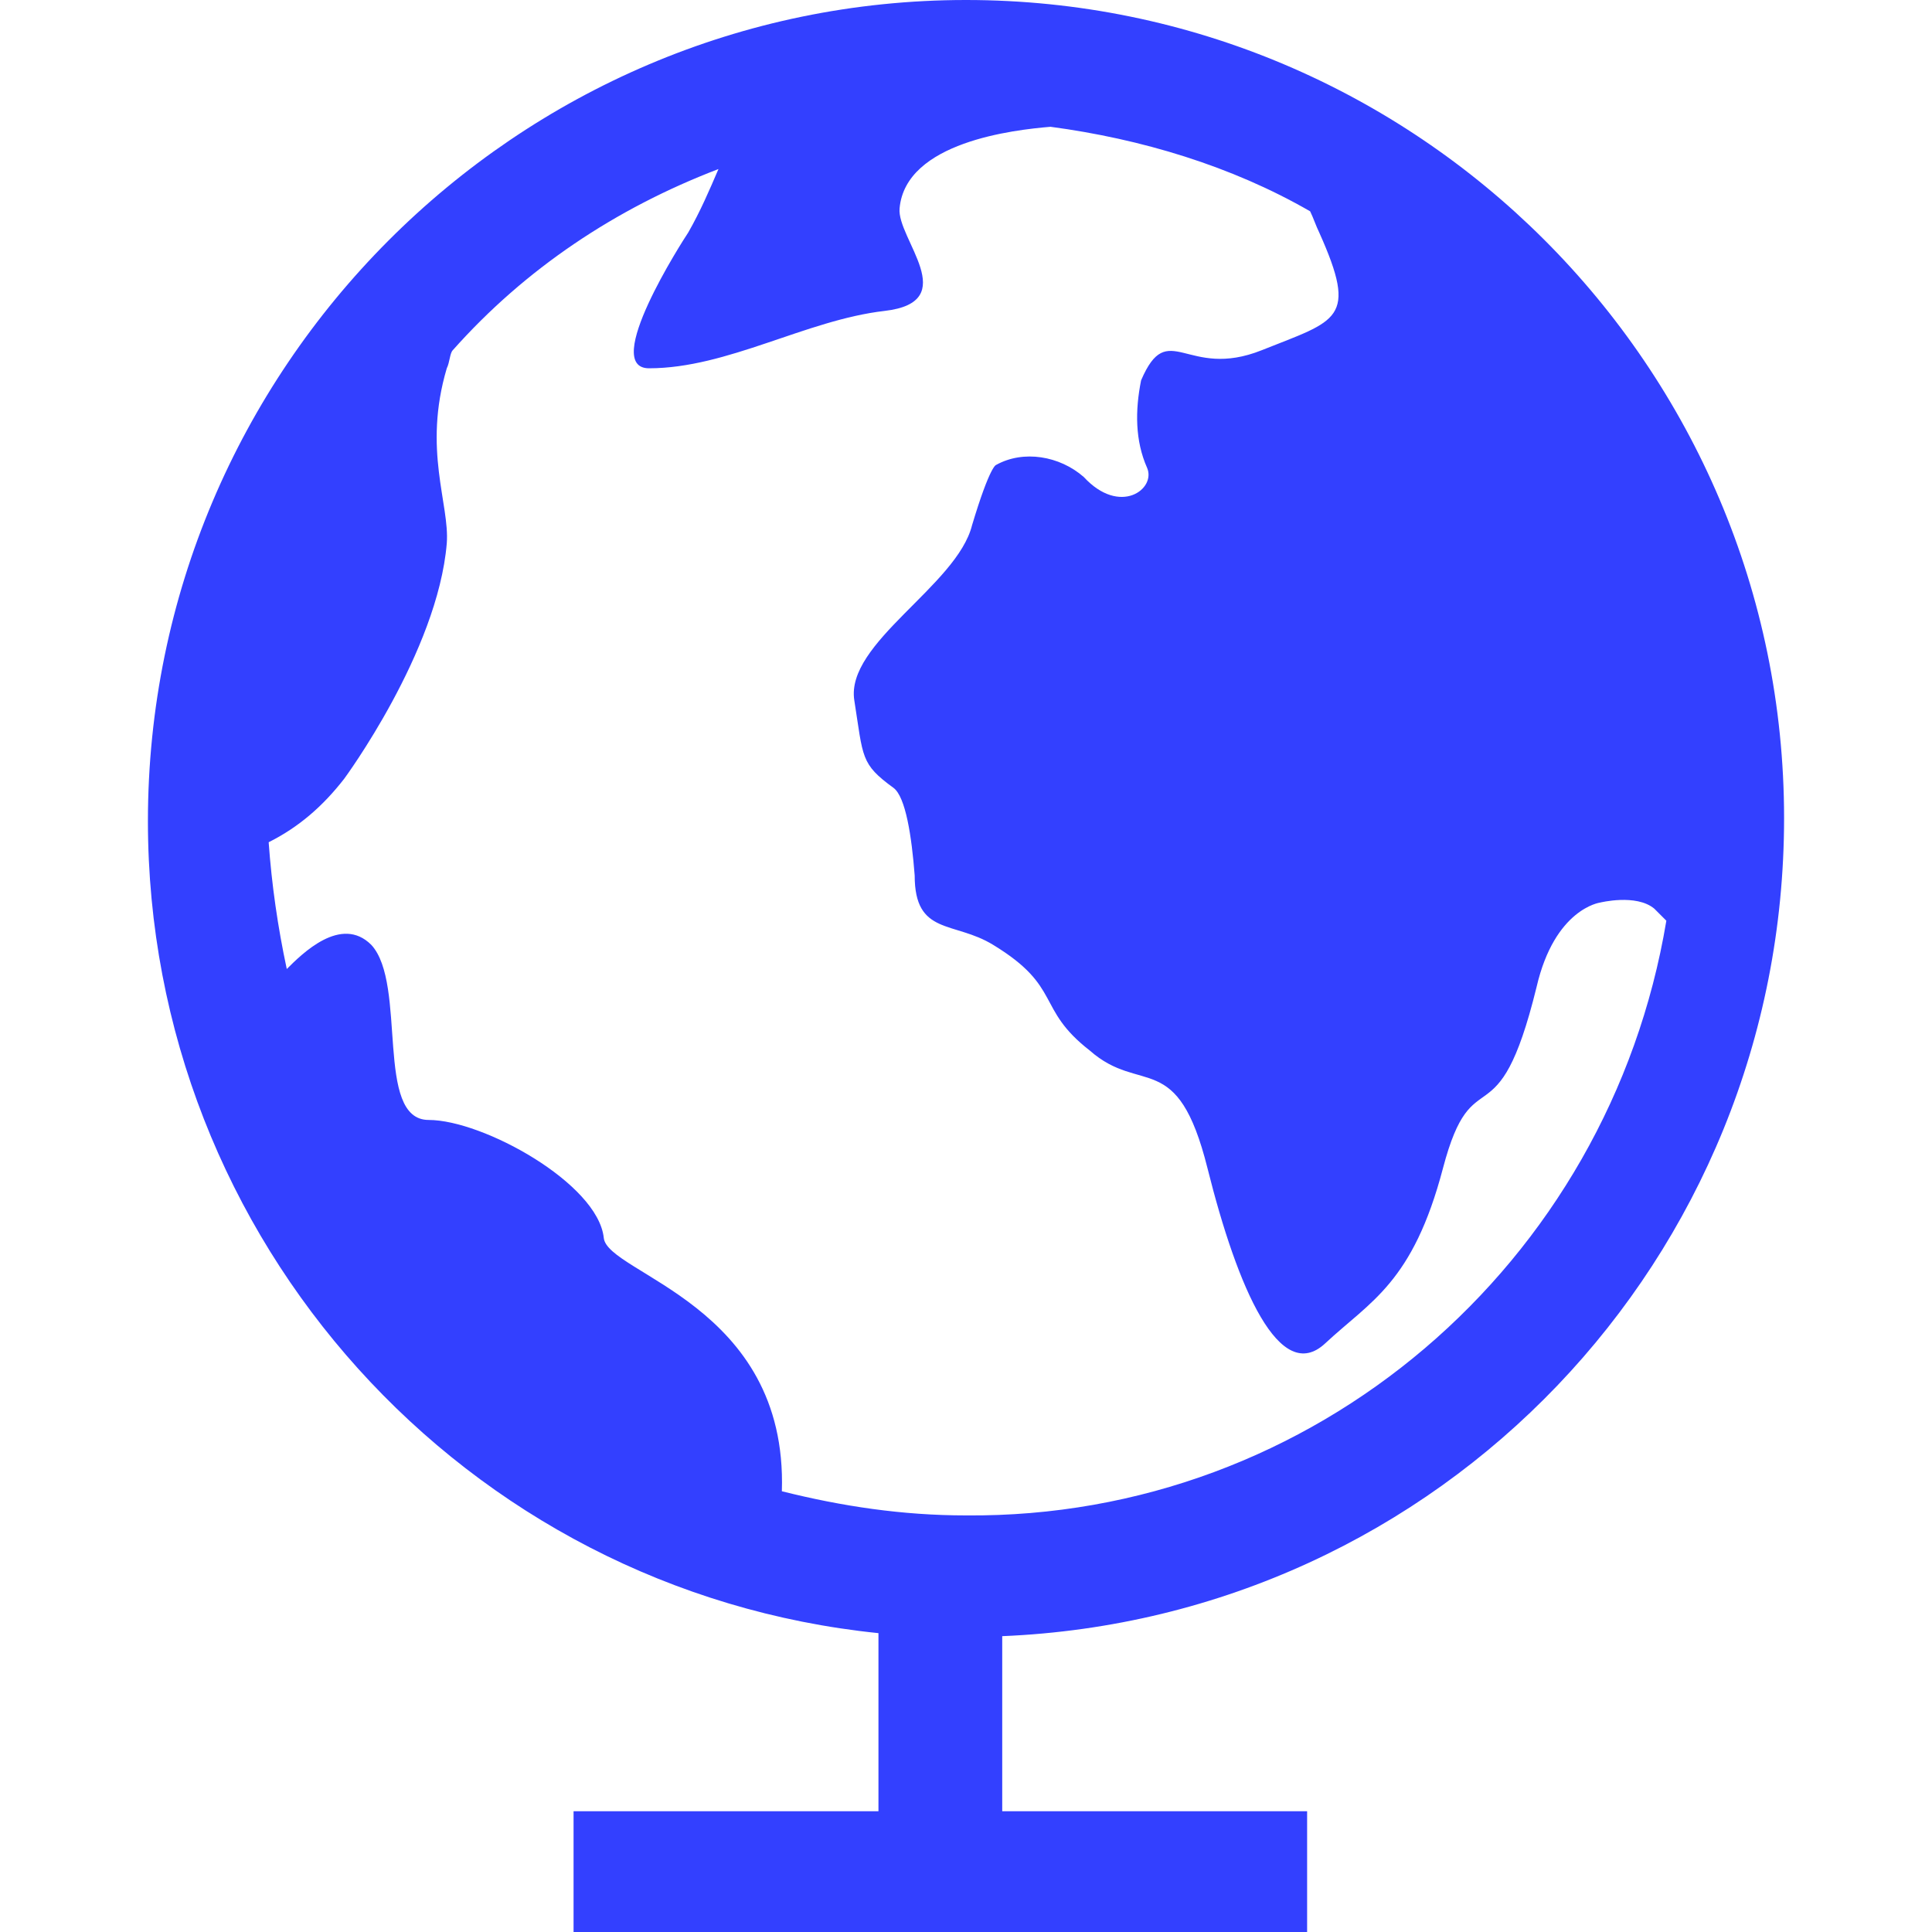
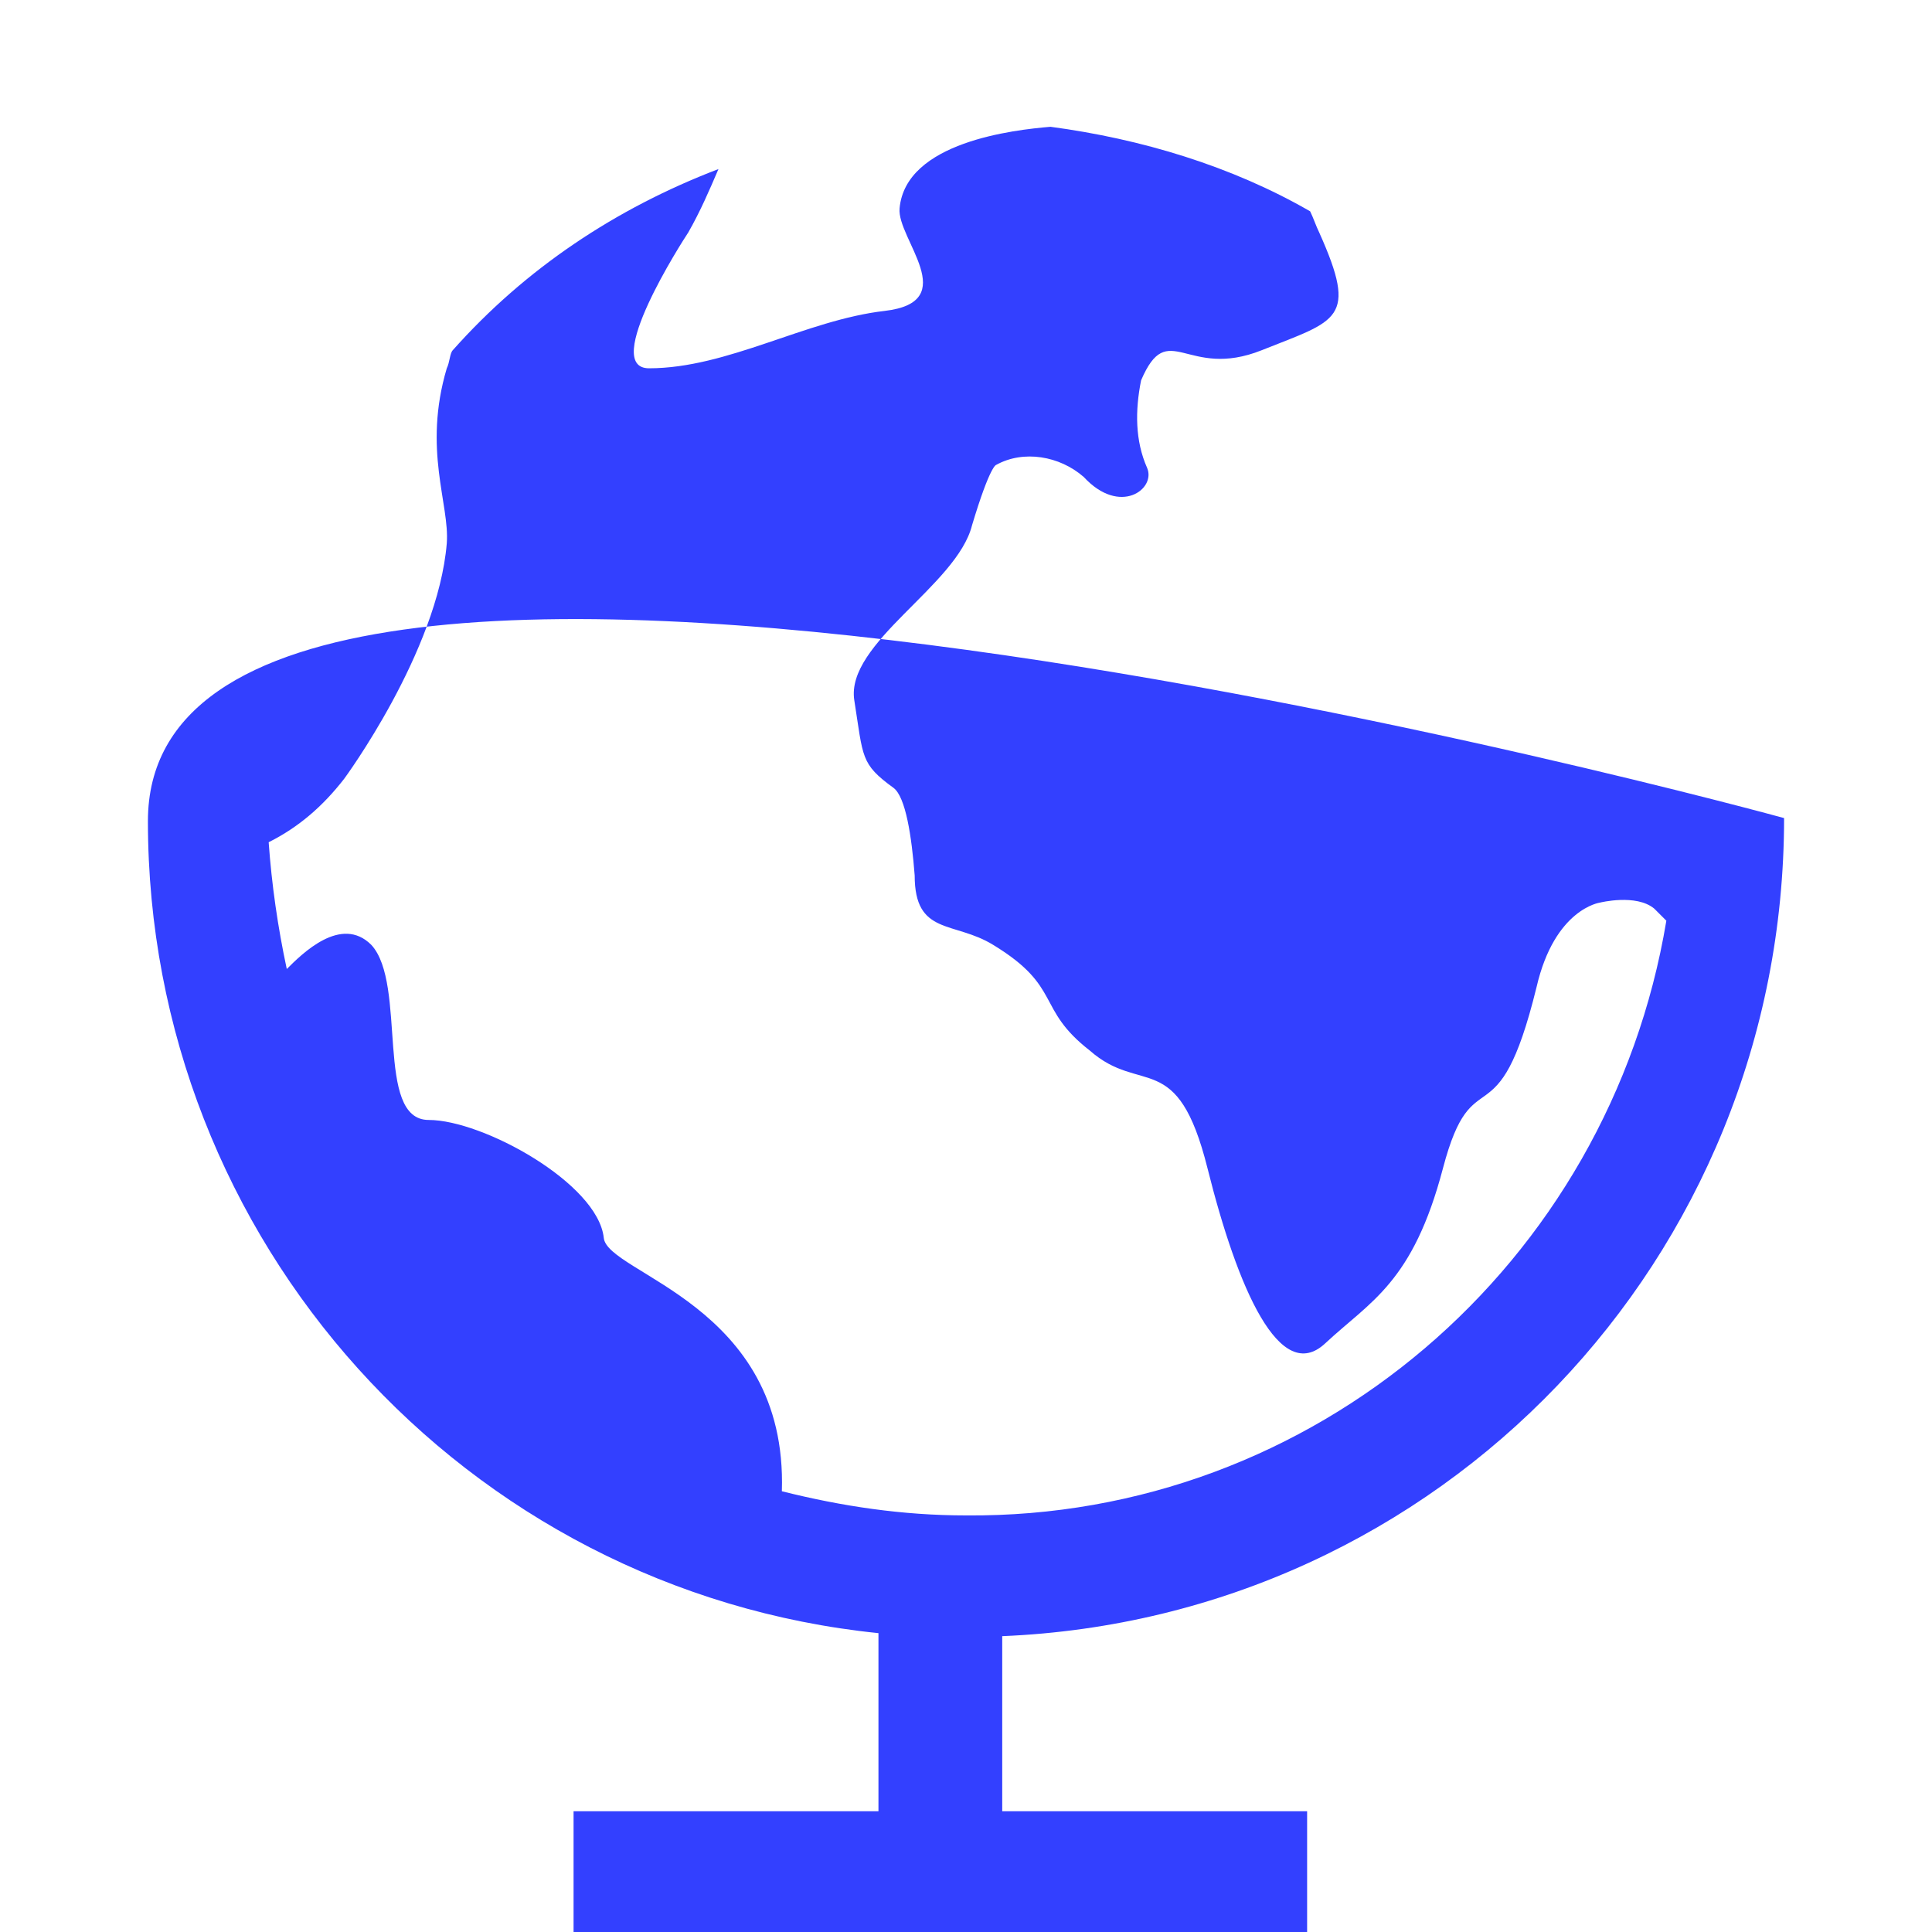
<svg xmlns="http://www.w3.org/2000/svg" version="1.1" id="Layer_1" x="0px" y="0px" viewBox="0 0 64 64" style="enable-background:new 0 0 64 64;" xml:space="preserve">
  <style type="text/css">
	.st0{fill:#3340FF;}
</style>
  <title>globe</title>
-   <path class="st0" d="M59.1,27.1C59.1,12.1,46.9,0,32,0S4.9,12.2,4.9,27.2c0,13.9,10.5,25.5,24.2,26.9V60H19v4h24.3v-4H33.2v-5.8  C47.7,53.6,59.1,41.7,59.1,27.1z M32,50.2c-2.1,0-4.1-0.3-6.1-0.8c0.2-6.2-5.8-7.2-5.9-8.4c-0.2-1.8-4-3.9-5.8-3.9s-0.7-4.5-1.9-5.8  c-1-1-2.3,0.3-2.8,0.8c-0.3-1.4-0.5-2.8-0.6-4.2c1-0.5,1.8-1.2,2.5-2.1c0,0,3.1-4.2,3.4-7.8c0.1-1.3-0.8-3.1,0-5.8  c0.1-0.2,0.1-0.5,0.2-0.6c2.4-2.7,5.4-4.7,8.8-6c-0.3,0.7-0.6,1.4-1,2.1c-0.2,0.3-2.9,4.5-1.3,4.5c2.6,0,5.2-1.6,7.8-1.9  s0.4-2.4,0.5-3.4c0.2-2.2,3.8-2.6,5-2.7c3,0.4,6,1.3,8.6,2.8c0.1,0.2,0.2,0.5,0.3,0.7c1.3,2.9,0.6,2.9-1.9,3.9c-2.5,1-3.1-1.1-4,1  c-0.2,1-0.2,2,0.2,2.9c0.3,0.7-0.9,1.6-2.1,0.3c-0.8-0.7-2-0.9-2.9-0.4c0,0-0.2,0-0.8,2c-0.5,2-4.2,3.9-3.9,5.8s0.2,2.1,1.3,2.9  c0.4,0.3,0.6,1.6,0.7,2.9c0,2,1.3,1.5,2.6,2.3c2.3,1.4,1.4,2.1,3.2,3.5c1.7,1.5,2.9-0.1,3.9,3.9s2.4,7.2,3.9,5.8s2.9-2,3.9-5.8  s1.8-0.7,3.1-6c0.6-2.6,2.1-2.8,2.1-2.8s1.2-0.3,1.8,0.2c0.1,0.1,0.3,0.3,0.4,0.4C53.3,41.9,43.5,50.3,32,50.2z" />
+   <path class="st0" d="M59.1,27.1S4.9,12.2,4.9,27.2c0,13.9,10.5,25.5,24.2,26.9V60H19v4h24.3v-4H33.2v-5.8  C47.7,53.6,59.1,41.7,59.1,27.1z M32,50.2c-2.1,0-4.1-0.3-6.1-0.8c0.2-6.2-5.8-7.2-5.9-8.4c-0.2-1.8-4-3.9-5.8-3.9s-0.7-4.5-1.9-5.8  c-1-1-2.3,0.3-2.8,0.8c-0.3-1.4-0.5-2.8-0.6-4.2c1-0.5,1.8-1.2,2.5-2.1c0,0,3.1-4.2,3.4-7.8c0.1-1.3-0.8-3.1,0-5.8  c0.1-0.2,0.1-0.5,0.2-0.6c2.4-2.7,5.4-4.7,8.8-6c-0.3,0.7-0.6,1.4-1,2.1c-0.2,0.3-2.9,4.5-1.3,4.5c2.6,0,5.2-1.6,7.8-1.9  s0.4-2.4,0.5-3.4c0.2-2.2,3.8-2.6,5-2.7c3,0.4,6,1.3,8.6,2.8c0.1,0.2,0.2,0.5,0.3,0.7c1.3,2.9,0.6,2.9-1.9,3.9c-2.5,1-3.1-1.1-4,1  c-0.2,1-0.2,2,0.2,2.9c0.3,0.7-0.9,1.6-2.1,0.3c-0.8-0.7-2-0.9-2.9-0.4c0,0-0.2,0-0.8,2c-0.5,2-4.2,3.9-3.9,5.8s0.2,2.1,1.3,2.9  c0.4,0.3,0.6,1.6,0.7,2.9c0,2,1.3,1.5,2.6,2.3c2.3,1.4,1.4,2.1,3.2,3.5c1.7,1.5,2.9-0.1,3.9,3.9s2.4,7.2,3.9,5.8s2.9-2,3.9-5.8  s1.8-0.7,3.1-6c0.6-2.6,2.1-2.8,2.1-2.8s1.2-0.3,1.8,0.2c0.1,0.1,0.3,0.3,0.4,0.4C53.3,41.9,43.5,50.3,32,50.2z" />
</svg>